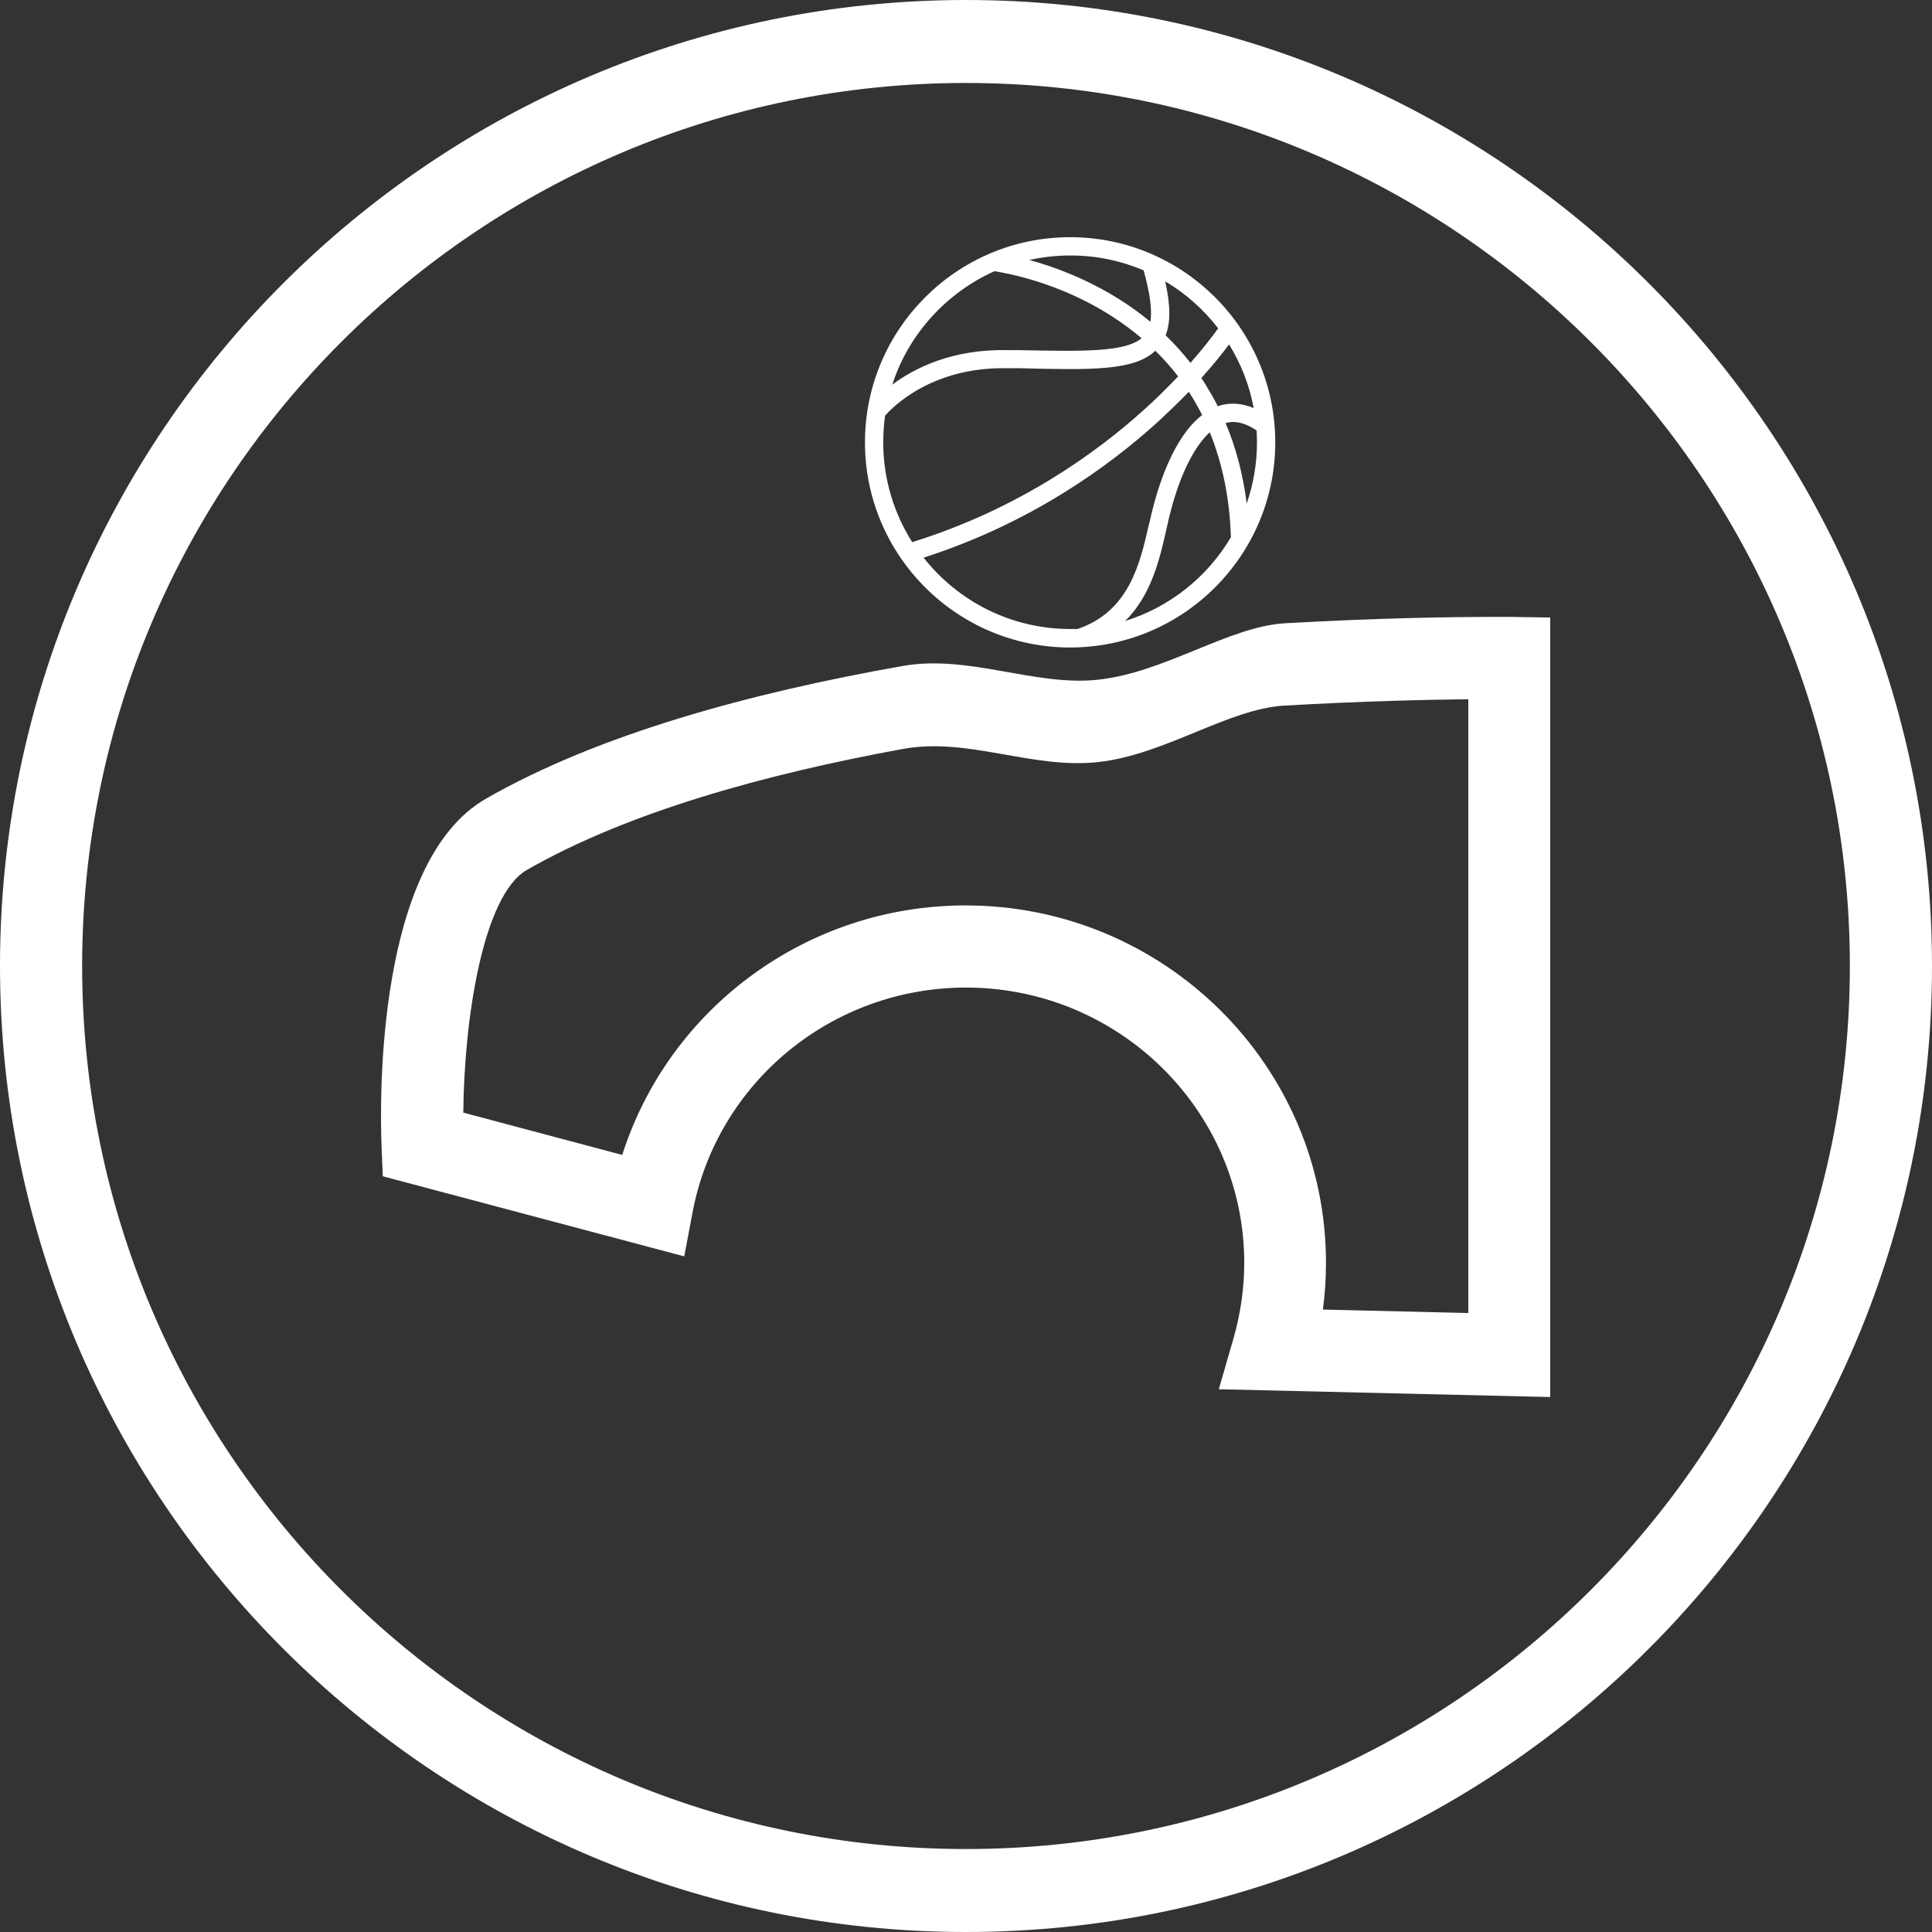
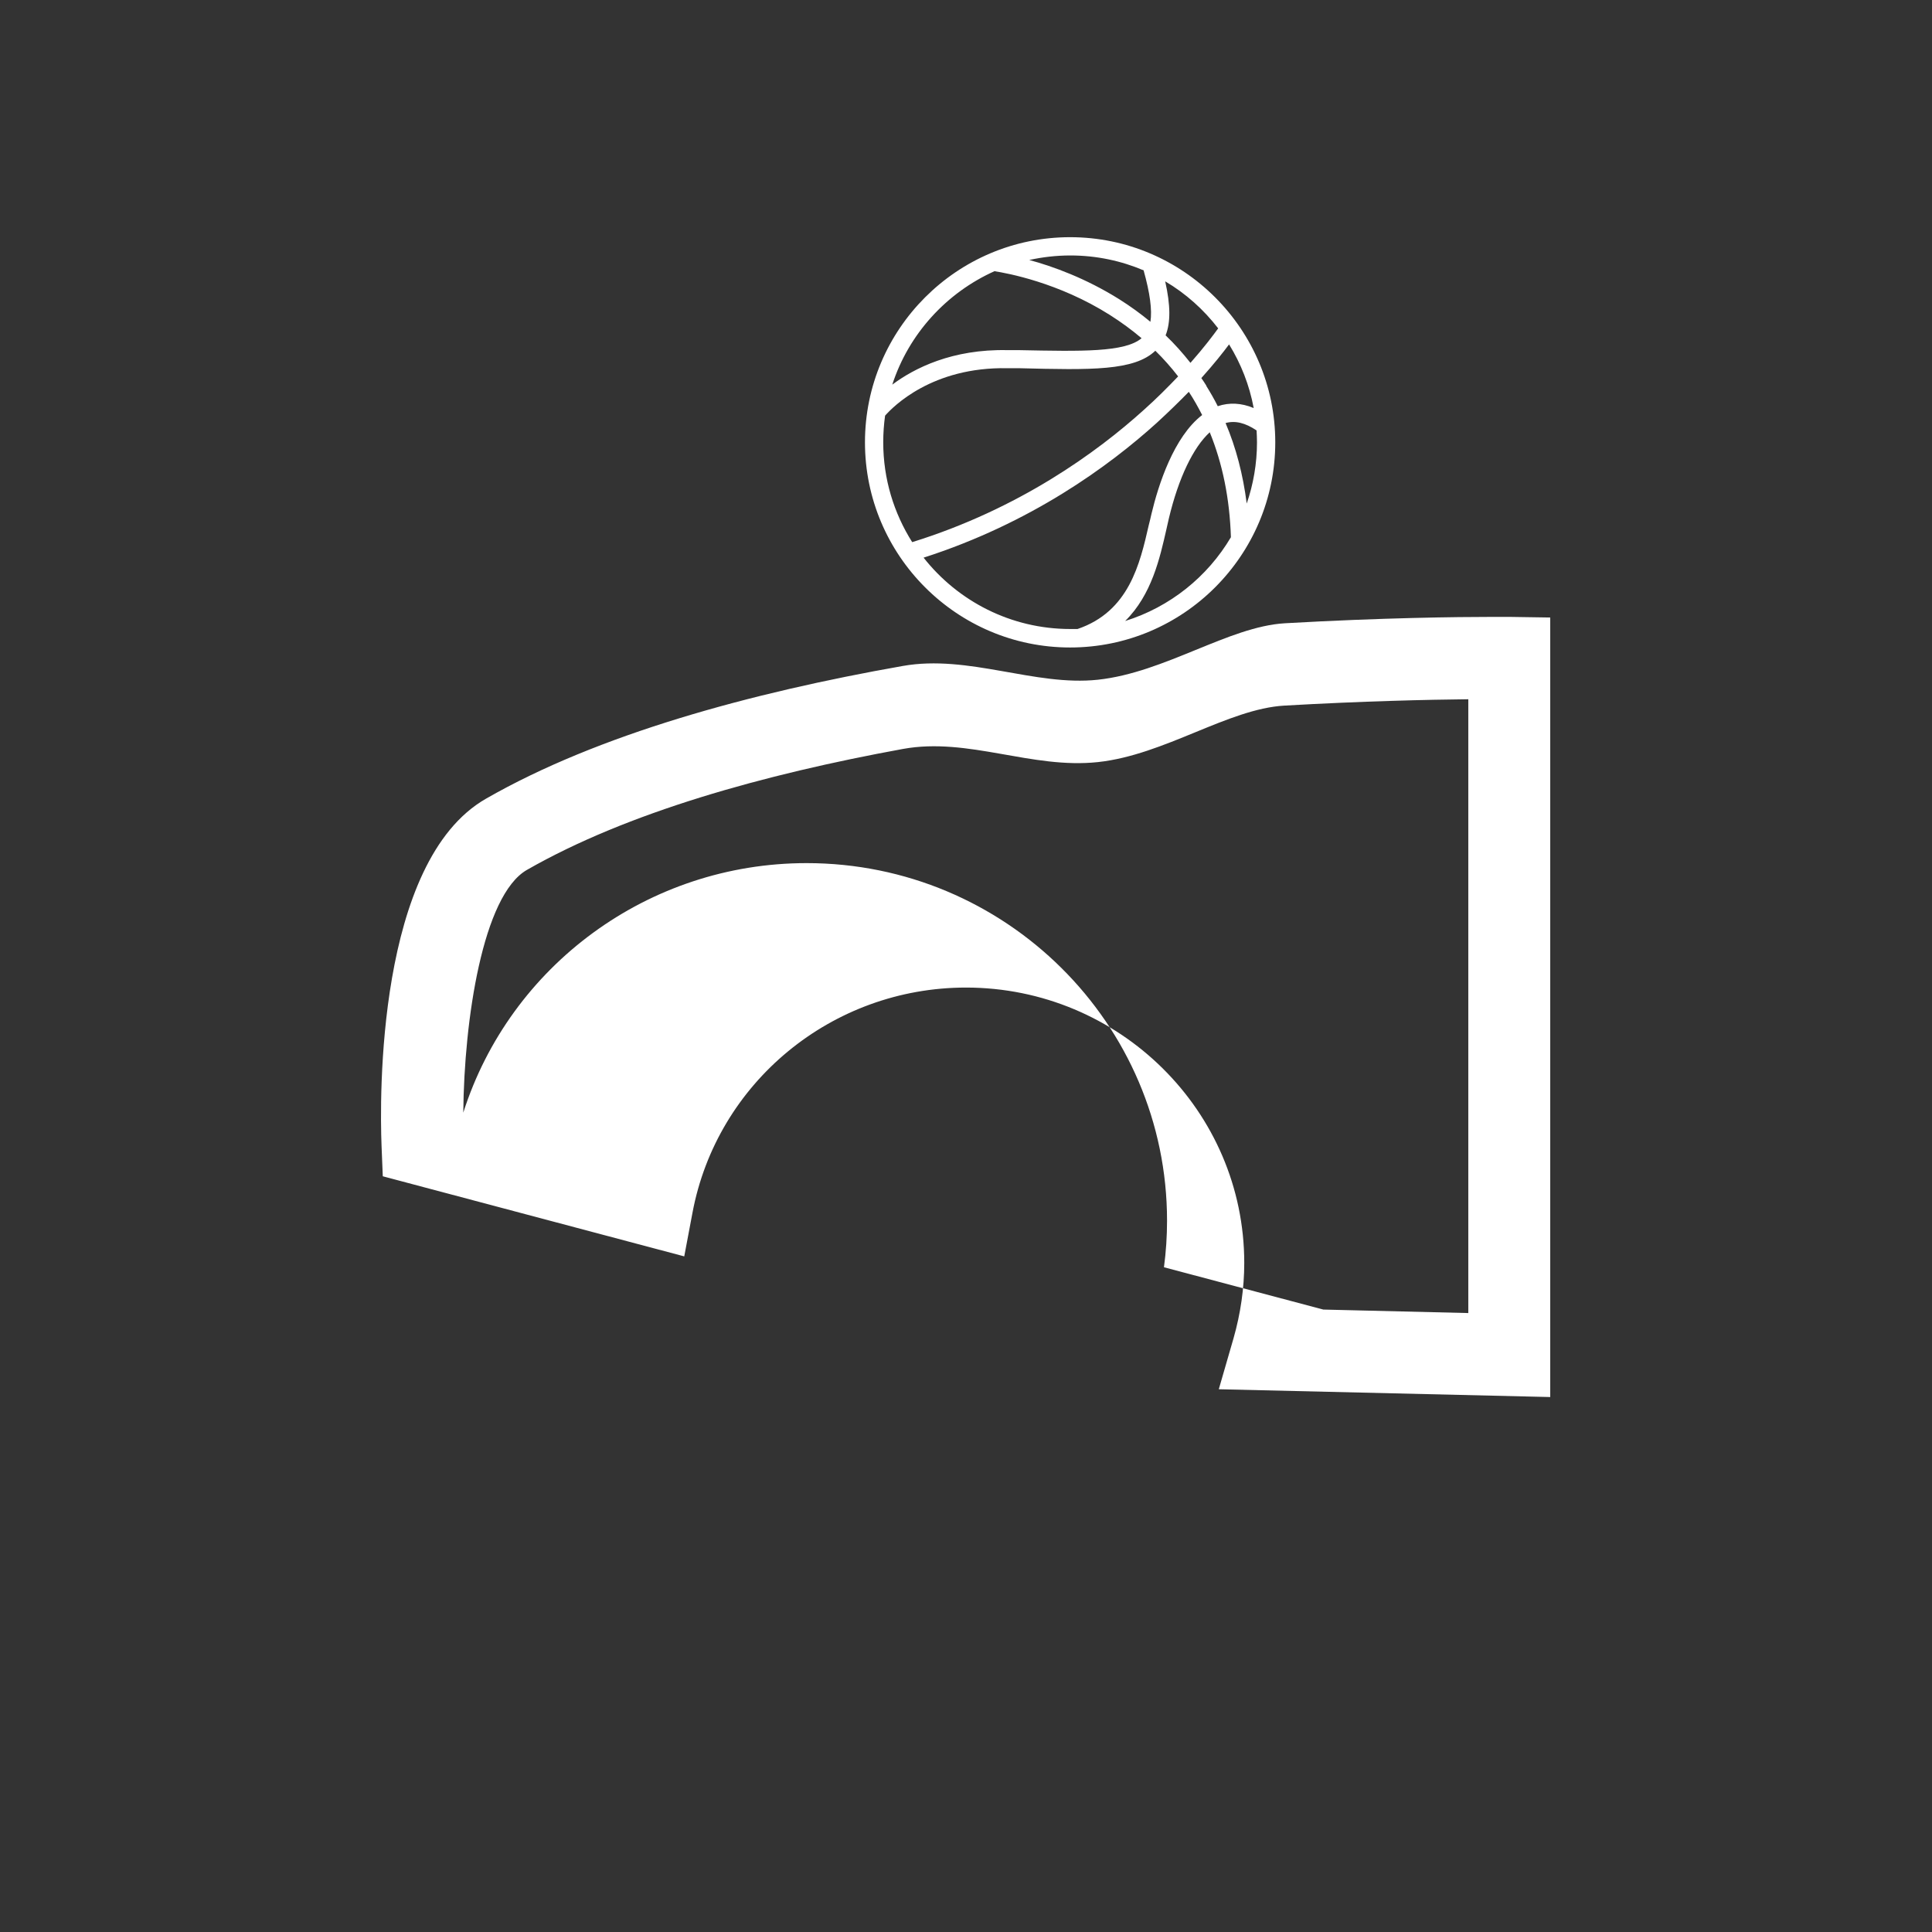
<svg xmlns="http://www.w3.org/2000/svg" id="Layer_1" data-name="Layer 1" viewBox="0 0 94.08 94.08">
  <rect x="0" y="0" width="94.08" height="94.08" fill="#333333" stroke="none" />
  <defs>
    <style> .cls-1 { fill: #fff; stroke-width: 0px; } </style>
  </defs>
  <g id="path5636">
-     <path class="cls-1" d="M75.5,68.03l-16.15-.38.72-2.49c.34-1.19.52-2.43.52-3.66,0-7.39-6.08-13.41-13.55-13.41-6.53,0-12.13,4.62-13.32,10.97l-.4,2.12-14.68-3.9-.06-1.48c-.09-2.29-.25-13.86,5.09-16.91,5.46-3.13,12.86-5.15,20.29-6.46,3.21-.57,6.43,1,9.5.67,3.27-.35,6.37-2.59,9.11-2.75,4.74-.27,8.42-.31,10.08-.31h.16c.46,0,.71,0,.71,0l1.97.03v37.96ZM64.44,63.77l7.06.17v-29.89c-1.94.02-5.11.09-8.96.31-2.74.16-5.83,2.4-9.07,2.75s-6.31-1.22-9.5-.64c-6.78,1.24-13.42,3.09-18.31,5.89-2.15,1.23-3.06,7.3-3.1,11.82l7.74,2.06c2.28-7.15,9-12.15,16.72-12.15,9.68,0,17.55,7.81,17.55,17.41,0,.76-.05,1.52-.15,2.27Z" />
+     <path class="cls-1" d="M75.5,68.03l-16.15-.38.72-2.49c.34-1.19.52-2.43.52-3.66,0-7.39-6.08-13.41-13.55-13.41-6.53,0-12.13,4.62-13.32,10.97l-.4,2.12-14.68-3.9-.06-1.48c-.09-2.29-.25-13.86,5.09-16.91,5.46-3.13,12.86-5.15,20.29-6.46,3.21-.57,6.43,1,9.5.67,3.27-.35,6.37-2.59,9.11-2.75,4.74-.27,8.42-.31,10.08-.31h.16c.46,0,.71,0,.71,0l1.97.03v37.96ZM64.44,63.77l7.06.17v-29.89c-1.94.02-5.11.09-8.96.31-2.74.16-5.83,2.4-9.07,2.75s-6.31-1.22-9.5-.64c-6.78,1.24-13.42,3.09-18.31,5.89-2.15,1.23-3.06,7.3-3.1,11.82c2.28-7.15,9-12.15,16.72-12.15,9.68,0,17.55,7.81,17.55,17.41,0,.76-.05,1.52-.15,2.27Z" />
  </g>
  <g id="circle5643">
-     <path class="cls-1" d="M47.04,94.08C21.1,94.08,0,72.98,0,47.04S21.1,0,47.04,0s47.04,21.1,47.04,47.04-21.1,47.04-47.04,47.04ZM47.04,4.04C23.31,4.04,4,23.33,4,47.04s19.31,43,43.04,43,43.04-19.29,43.04-43S70.77,4.04,47.04,4.04Z" />
-   </g>
+     </g>
  <path class="cls-1" d="M52.11,11.55c-5.51,0-9.99,4.48-9.99,9.99s4.48,9.99,9.99,9.99,9.99-4.48,9.99-9.99-4.48-9.99-9.99-9.99ZM58.75,18.79c-.08-.13-.16-.25-.25-.38.62-.69,1.07-1.26,1.35-1.64.58.94.99,1.98,1.2,3.1-.6-.25-1.19-.28-1.75-.09-.17-.34-.36-.67-.56-.99ZM59.32,15.99c-.23.32-.68.92-1.35,1.68-.37-.47-.77-.92-1.21-1.34.25-.63.24-1.47-.02-2.63,1,.59,1.87,1.37,2.58,2.29ZM55.69,13.17c.31,1.11.42,1.93.33,2.5-.47-.39-.98-.76-1.52-1.1-1.63-1.02-3.23-1.6-4.38-1.91.64-.14,1.31-.22,2-.22,1.27,0,2.48.26,3.58.73ZM48.45,13.21c.57.09,3.09.54,5.6,2.13.55.35,1.07.73,1.54,1.13-.82.69-2.91.64-5.96.58h-.57c-2.69-.06-4.54.88-5.61,1.68.8-2.47,2.64-4.48,4.99-5.53ZM43.1,20.24c.39-.44,2.29-2.38,5.95-2.31h.57c3.54.09,5.61.13,6.64-.85.4.39.77.81,1.11,1.25-.48.5-1.03,1.06-1.67,1.63-2.28,2.06-6.07,4.82-11.28,6.44-.89-1.41-1.41-3.07-1.41-4.86,0-.44.03-.87.09-1.3ZM44.96,27.16c5.24-1.68,9.05-4.47,11.36-6.56.59-.54,1.11-1.05,1.57-1.52.24.36.45.74.65,1.13-1.38,1.06-2.13,3.39-2.47,4.82-.04.17-.08.36-.13.54-.43,1.88-.96,4.21-3.47,5.06-.12,0-.23,0-.35,0-2.9,0-5.48-1.36-7.15-3.48ZM54.79,30.24c1.29-1.27,1.69-3.06,2.01-4.47.04-.18.08-.36.12-.53.47-1.97,1.19-3.46,1.99-4.19.62,1.52.97,3.22,1.03,5.11-1.14,1.93-2.97,3.4-5.15,4.08ZM60.71,24.52c-.18-1.41-.52-2.72-1.03-3.92.47-.13.96-.01,1.51.36.01.19.02.39.02.58,0,1.04-.18,2.05-.5,2.98Z" />
</svg>